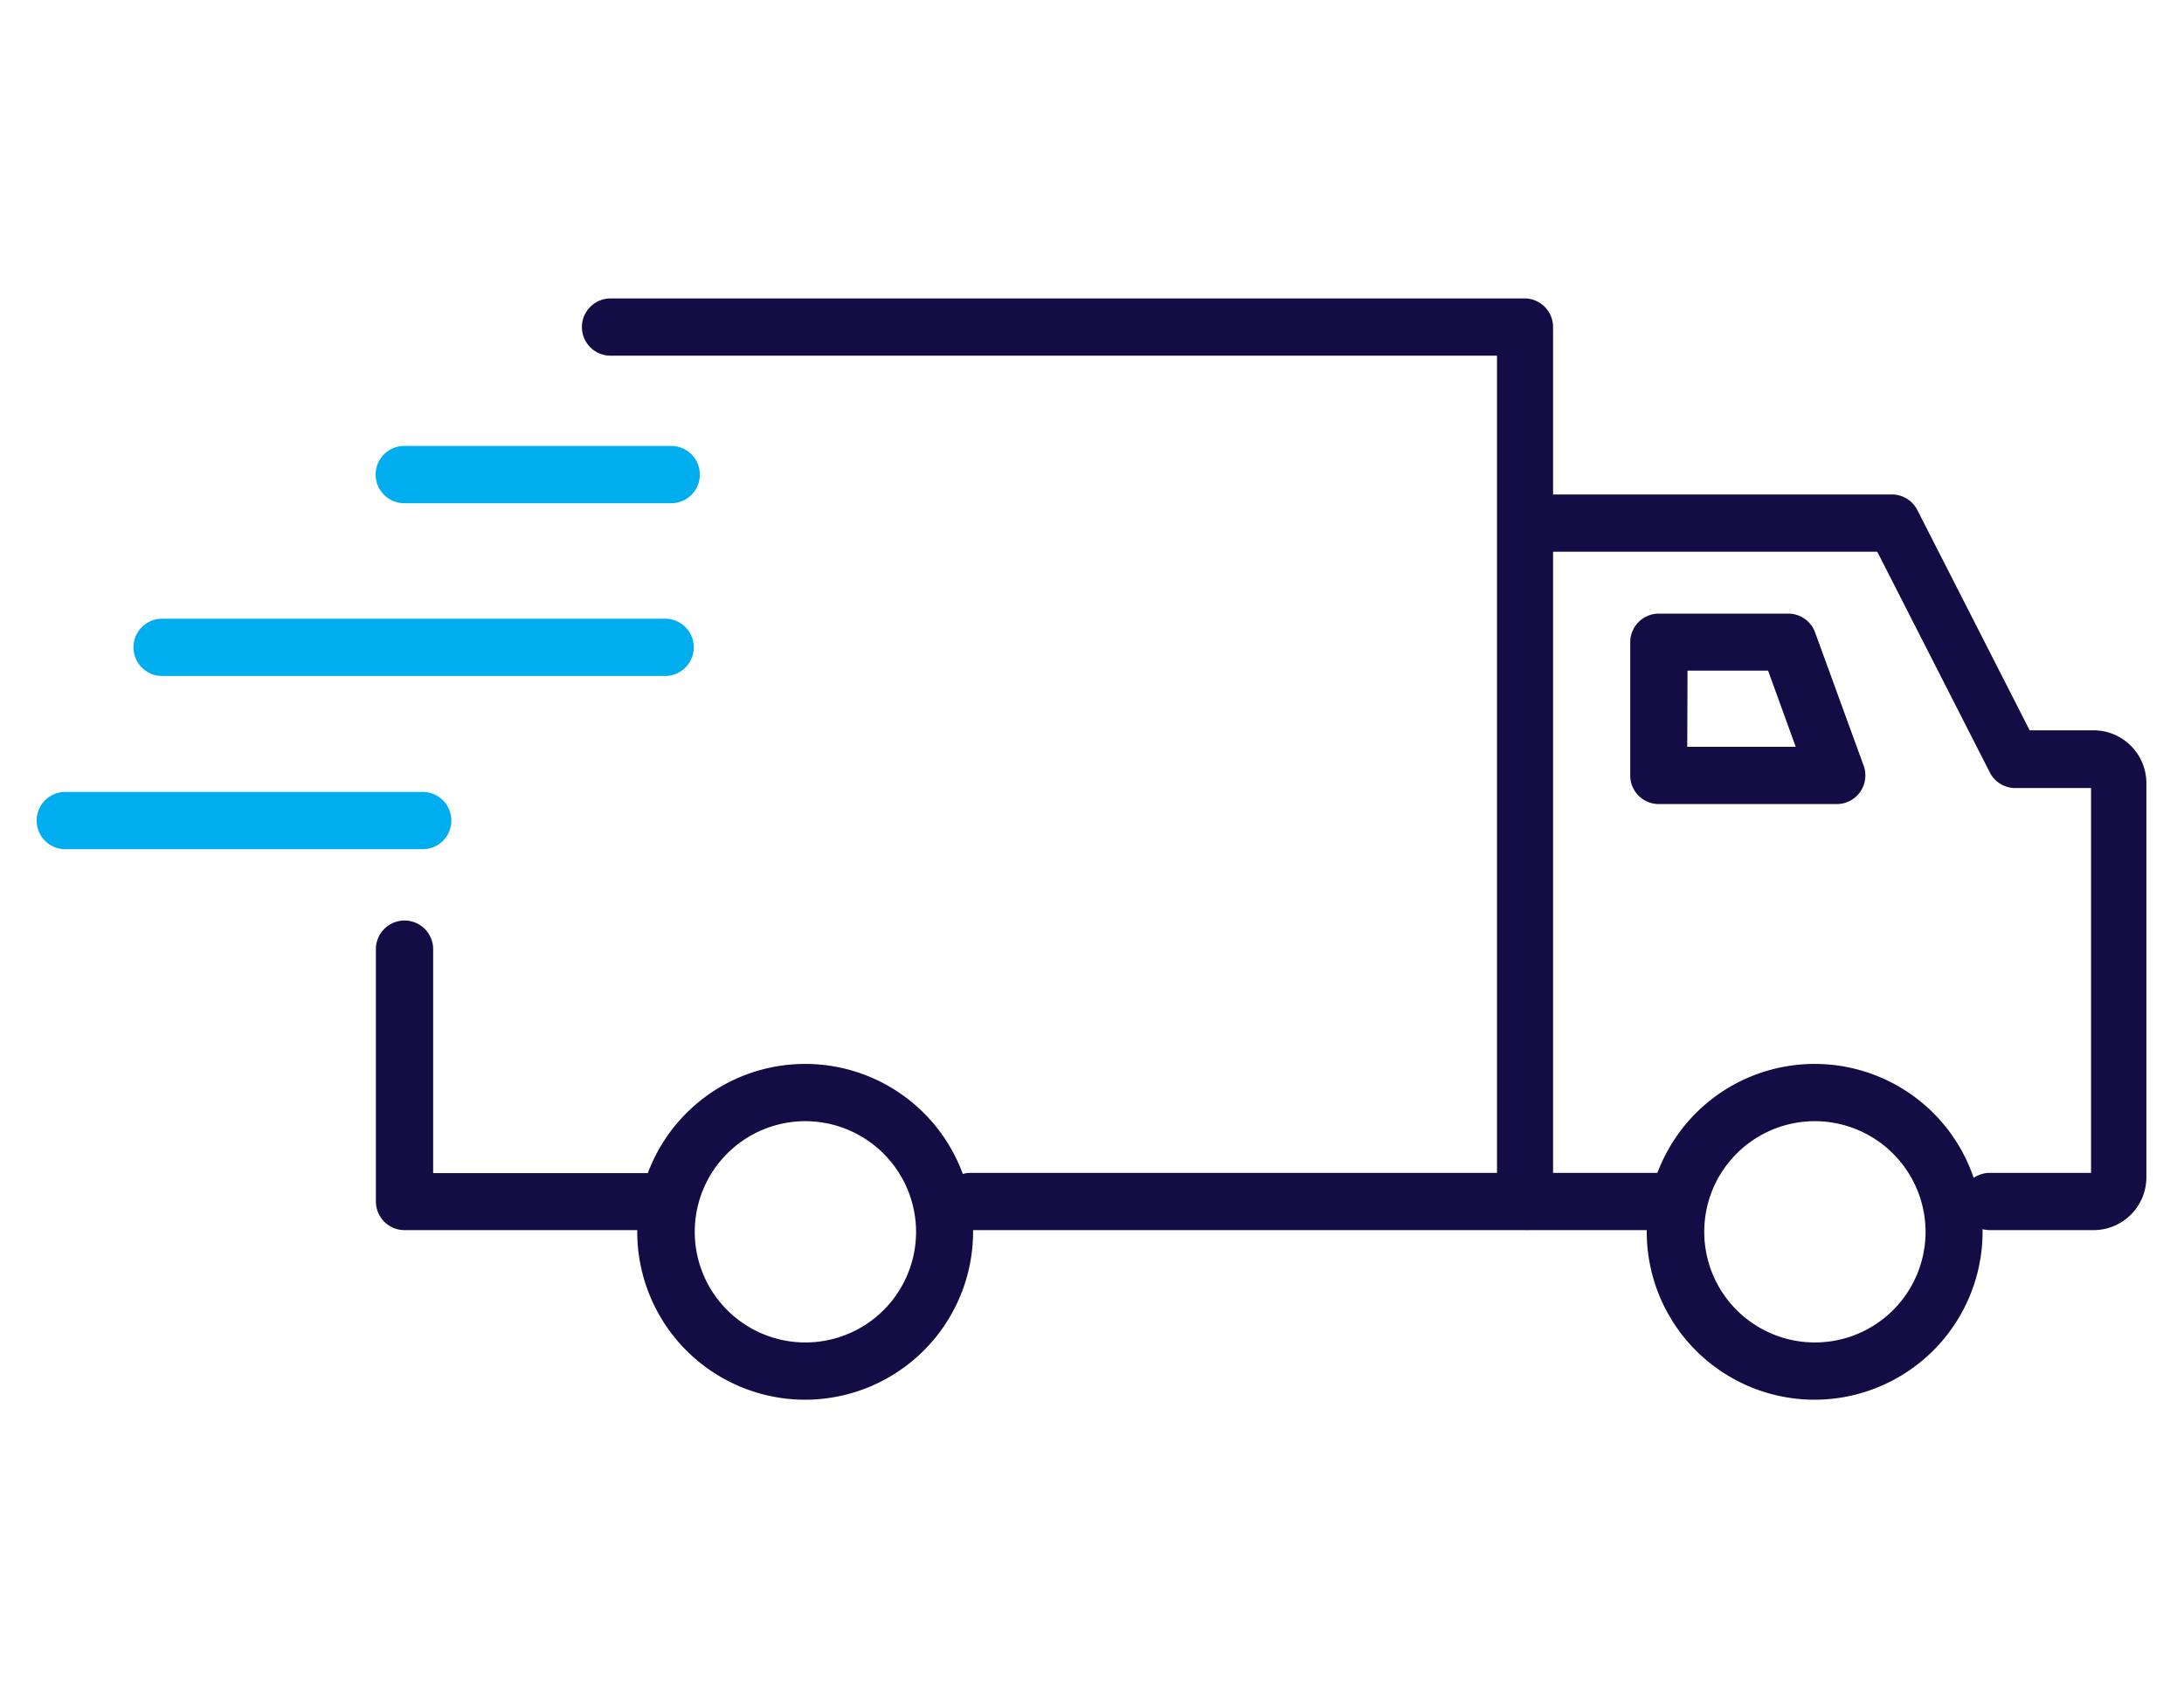
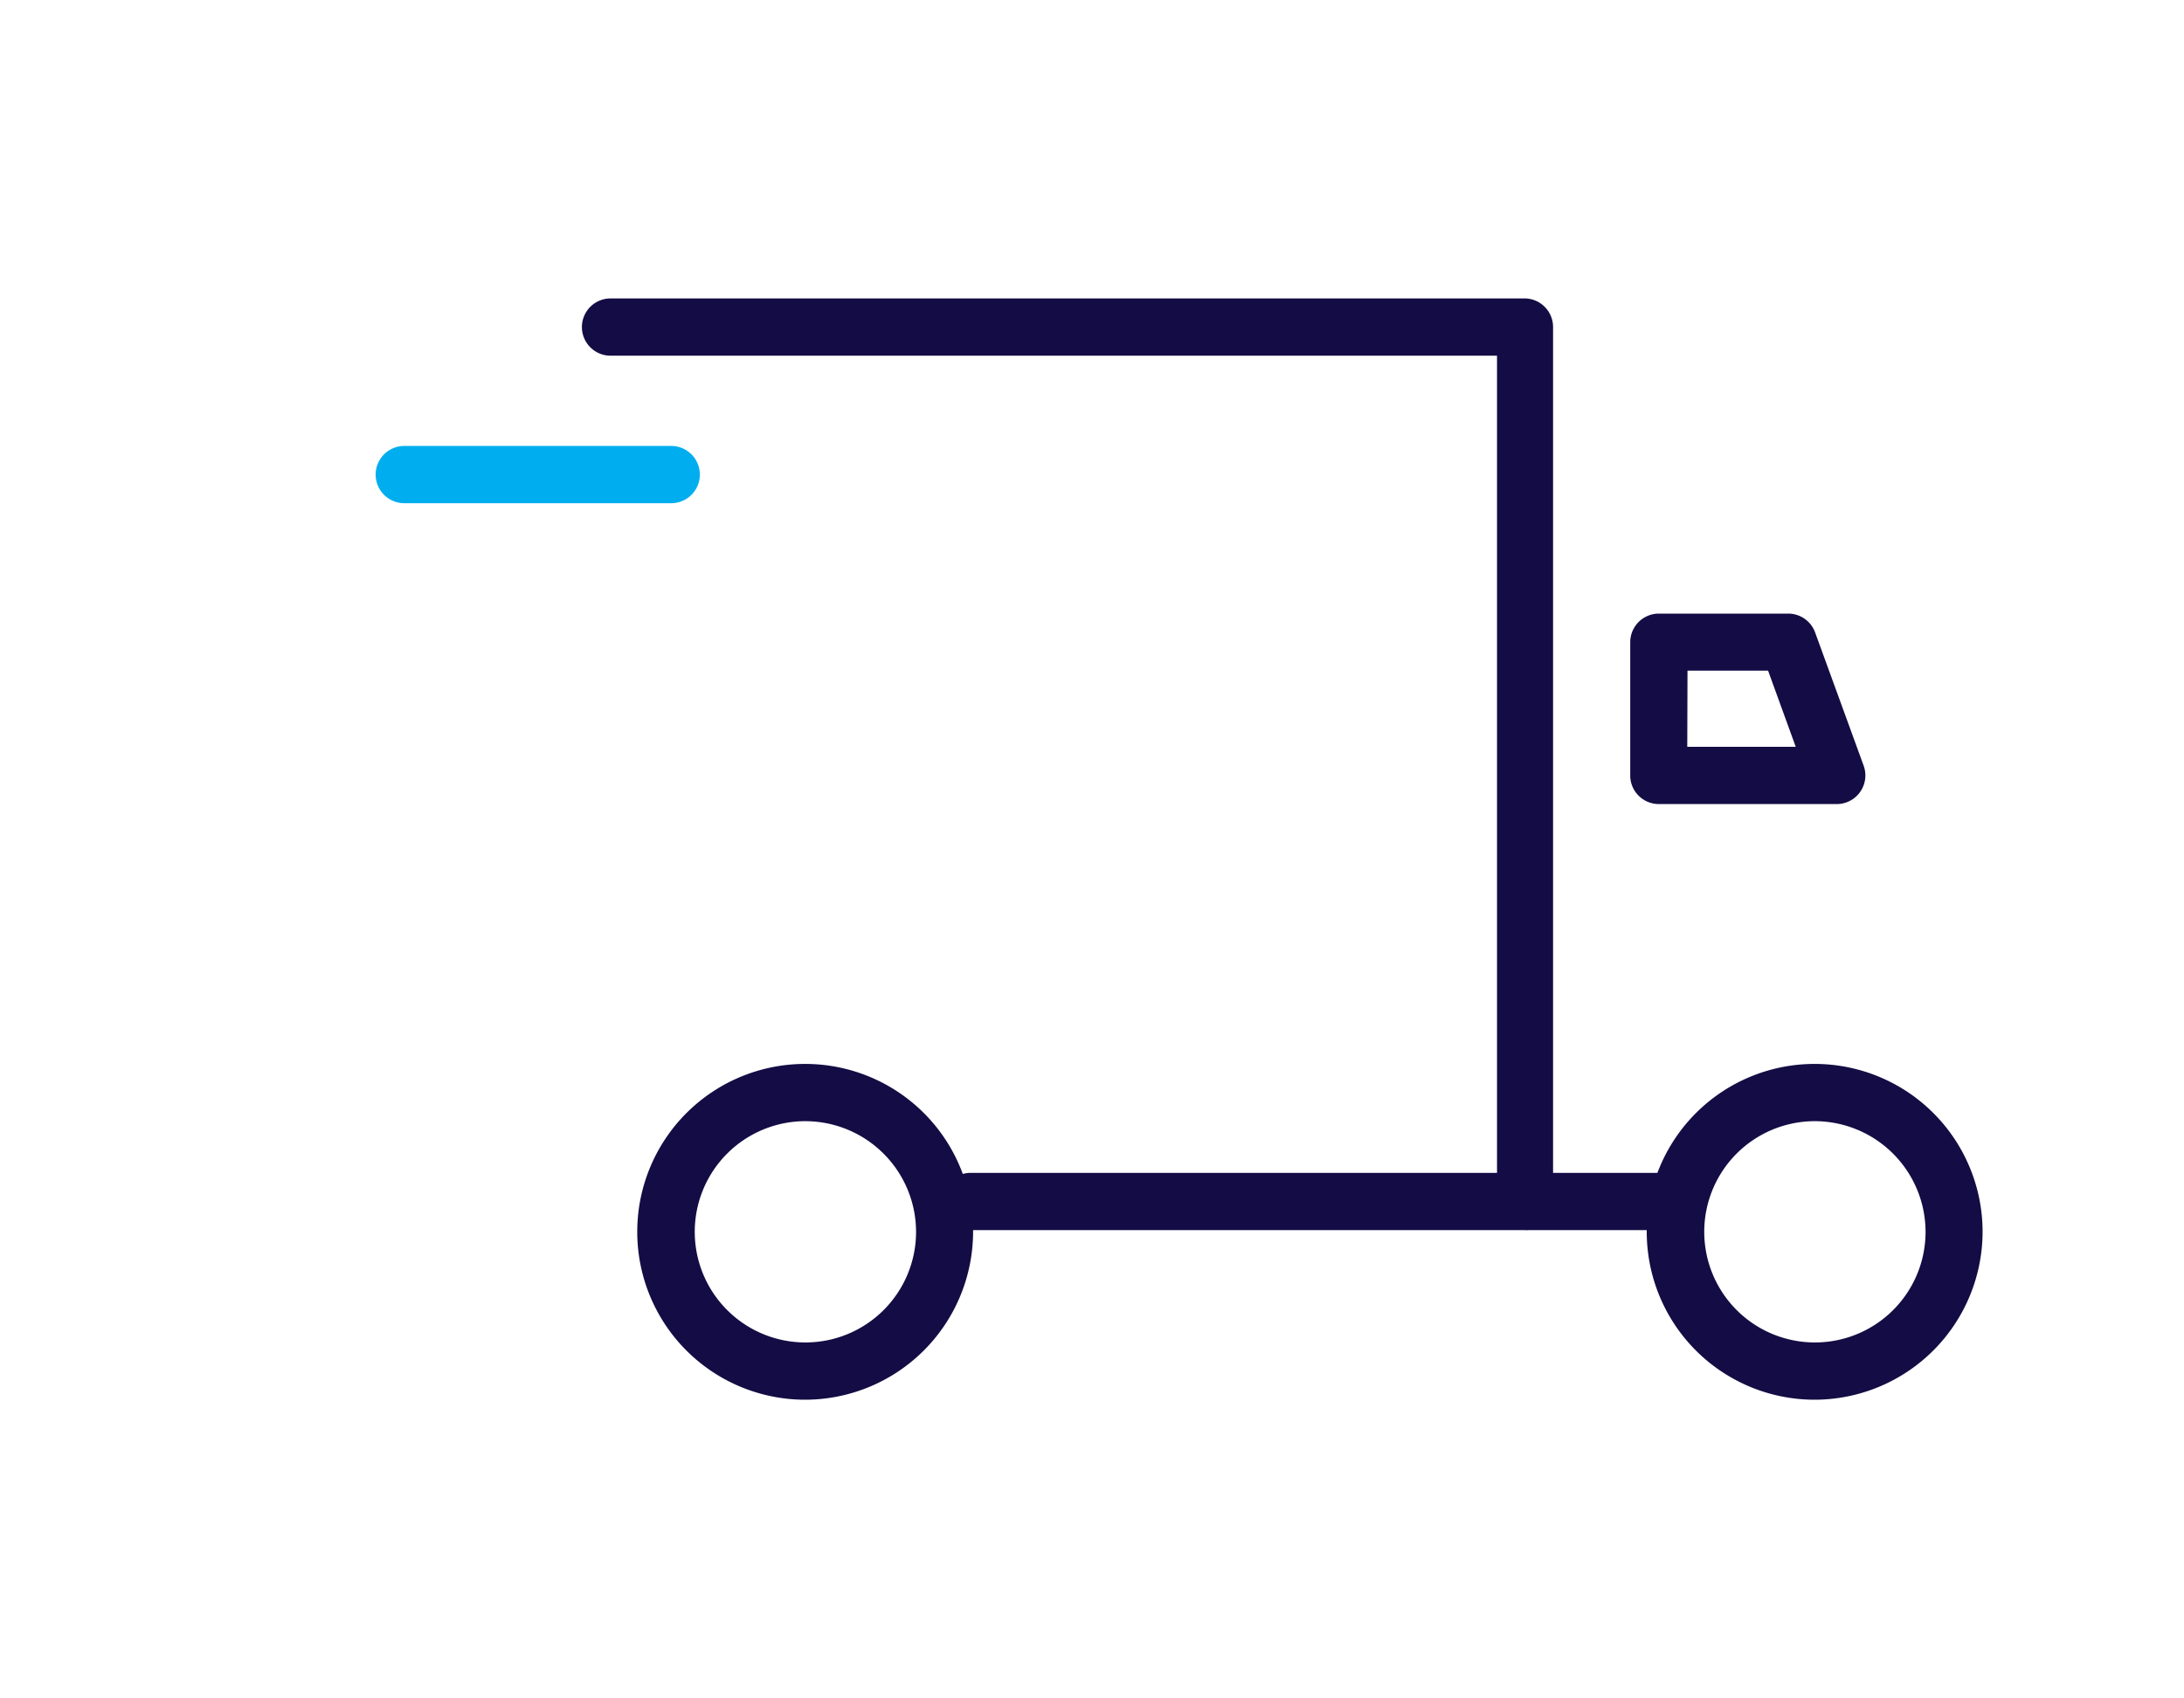
<svg xmlns="http://www.w3.org/2000/svg" viewBox="0 0 90 70">
  <defs>
    <style>.cls-1{fill:none;}.cls-2{fill:#140c44;}.cls-3{fill:#00aeef;}</style>
  </defs>
  <title>img_ocean02_1</title>
  <g id="Layer_2" data-name="Layer 2">
    <g id="Layer_1-2" data-name="Layer 1">
-       <rect class="cls-1" width="90" height="70" />
      <path class="cls-2" d="M62.86,50.7H40a1.18,1.18,0,0,1,0-2.36H61.69V14.66H25.16a1.18,1.18,0,1,1,0-2.36h37.7A1.18,1.18,0,0,1,64,13.48v36A1.18,1.18,0,0,1,62.86,50.7Z" />
-       <path class="cls-2" d="M27,50.7H16.67a1.18,1.18,0,0,1-1.18-1.18V39.12a1.18,1.18,0,0,1,2.36,0v9.23H27a1.18,1.18,0,0,1,0,2.36Z" />
      <path class="cls-2" d="M68.73,50.7H63a1.18,1.18,0,0,1,0-2.36h5.72a1.18,1.18,0,0,1,0,2.36Z" />
-       <path class="cls-2" d="M86.31,50.7H82a1.18,1.18,0,1,1,0-2.36h4.17V32.48H83a1.18,1.18,0,0,1-1-.64l-4.64-9.1H63a1.18,1.18,0,0,1,0-2.36H78A1.18,1.18,0,0,1,79,21l4.64,9.1h2.63a2.18,2.18,0,0,1,2.18,2.18V48.52A2.18,2.18,0,0,1,86.31,50.7Z" />
      <path class="cls-2" d="M74.78,57.69a6.92,6.92,0,1,1,6.92-6.92A6.93,6.93,0,0,1,74.78,57.69Zm0-11.48a4.56,4.56,0,1,0,4.57,4.56A4.57,4.57,0,0,0,74.78,46.21Z" />
      <path class="cls-2" d="M33.18,57.69a6.92,6.92,0,1,1,6.92-6.92A6.93,6.93,0,0,1,33.18,57.69Zm0-11.48a4.56,4.56,0,1,0,4.57,4.56A4.57,4.57,0,0,0,33.18,46.21Z" />
      <path class="cls-3" d="M27.66,20.74h-11a1.18,1.18,0,1,1,0-2.36h11a1.18,1.18,0,1,1,0,2.36Z" />
-       <path class="cls-3" d="M27.41,27.86H6.68a1.18,1.18,0,1,1,0-2.36H27.41a1.18,1.18,0,0,1,0,2.36Z" />
-       <path class="cls-3" d="M17.42,35H2.69a1.18,1.18,0,0,1,0-2.36H17.42a1.18,1.18,0,0,1,0,2.36Z" />
      <path class="cls-2" d="M75.68,33.14H68.36A1.18,1.18,0,0,1,67.18,32V26.47a1.18,1.18,0,0,1,1.18-1.18h5.33a1.18,1.18,0,0,1,1.11.78l2,5.49a1.18,1.18,0,0,1-1.11,1.58Zm-6.15-2.36H74l-1.14-3.14H69.54Z" />
    </g>
  </g>
</svg>